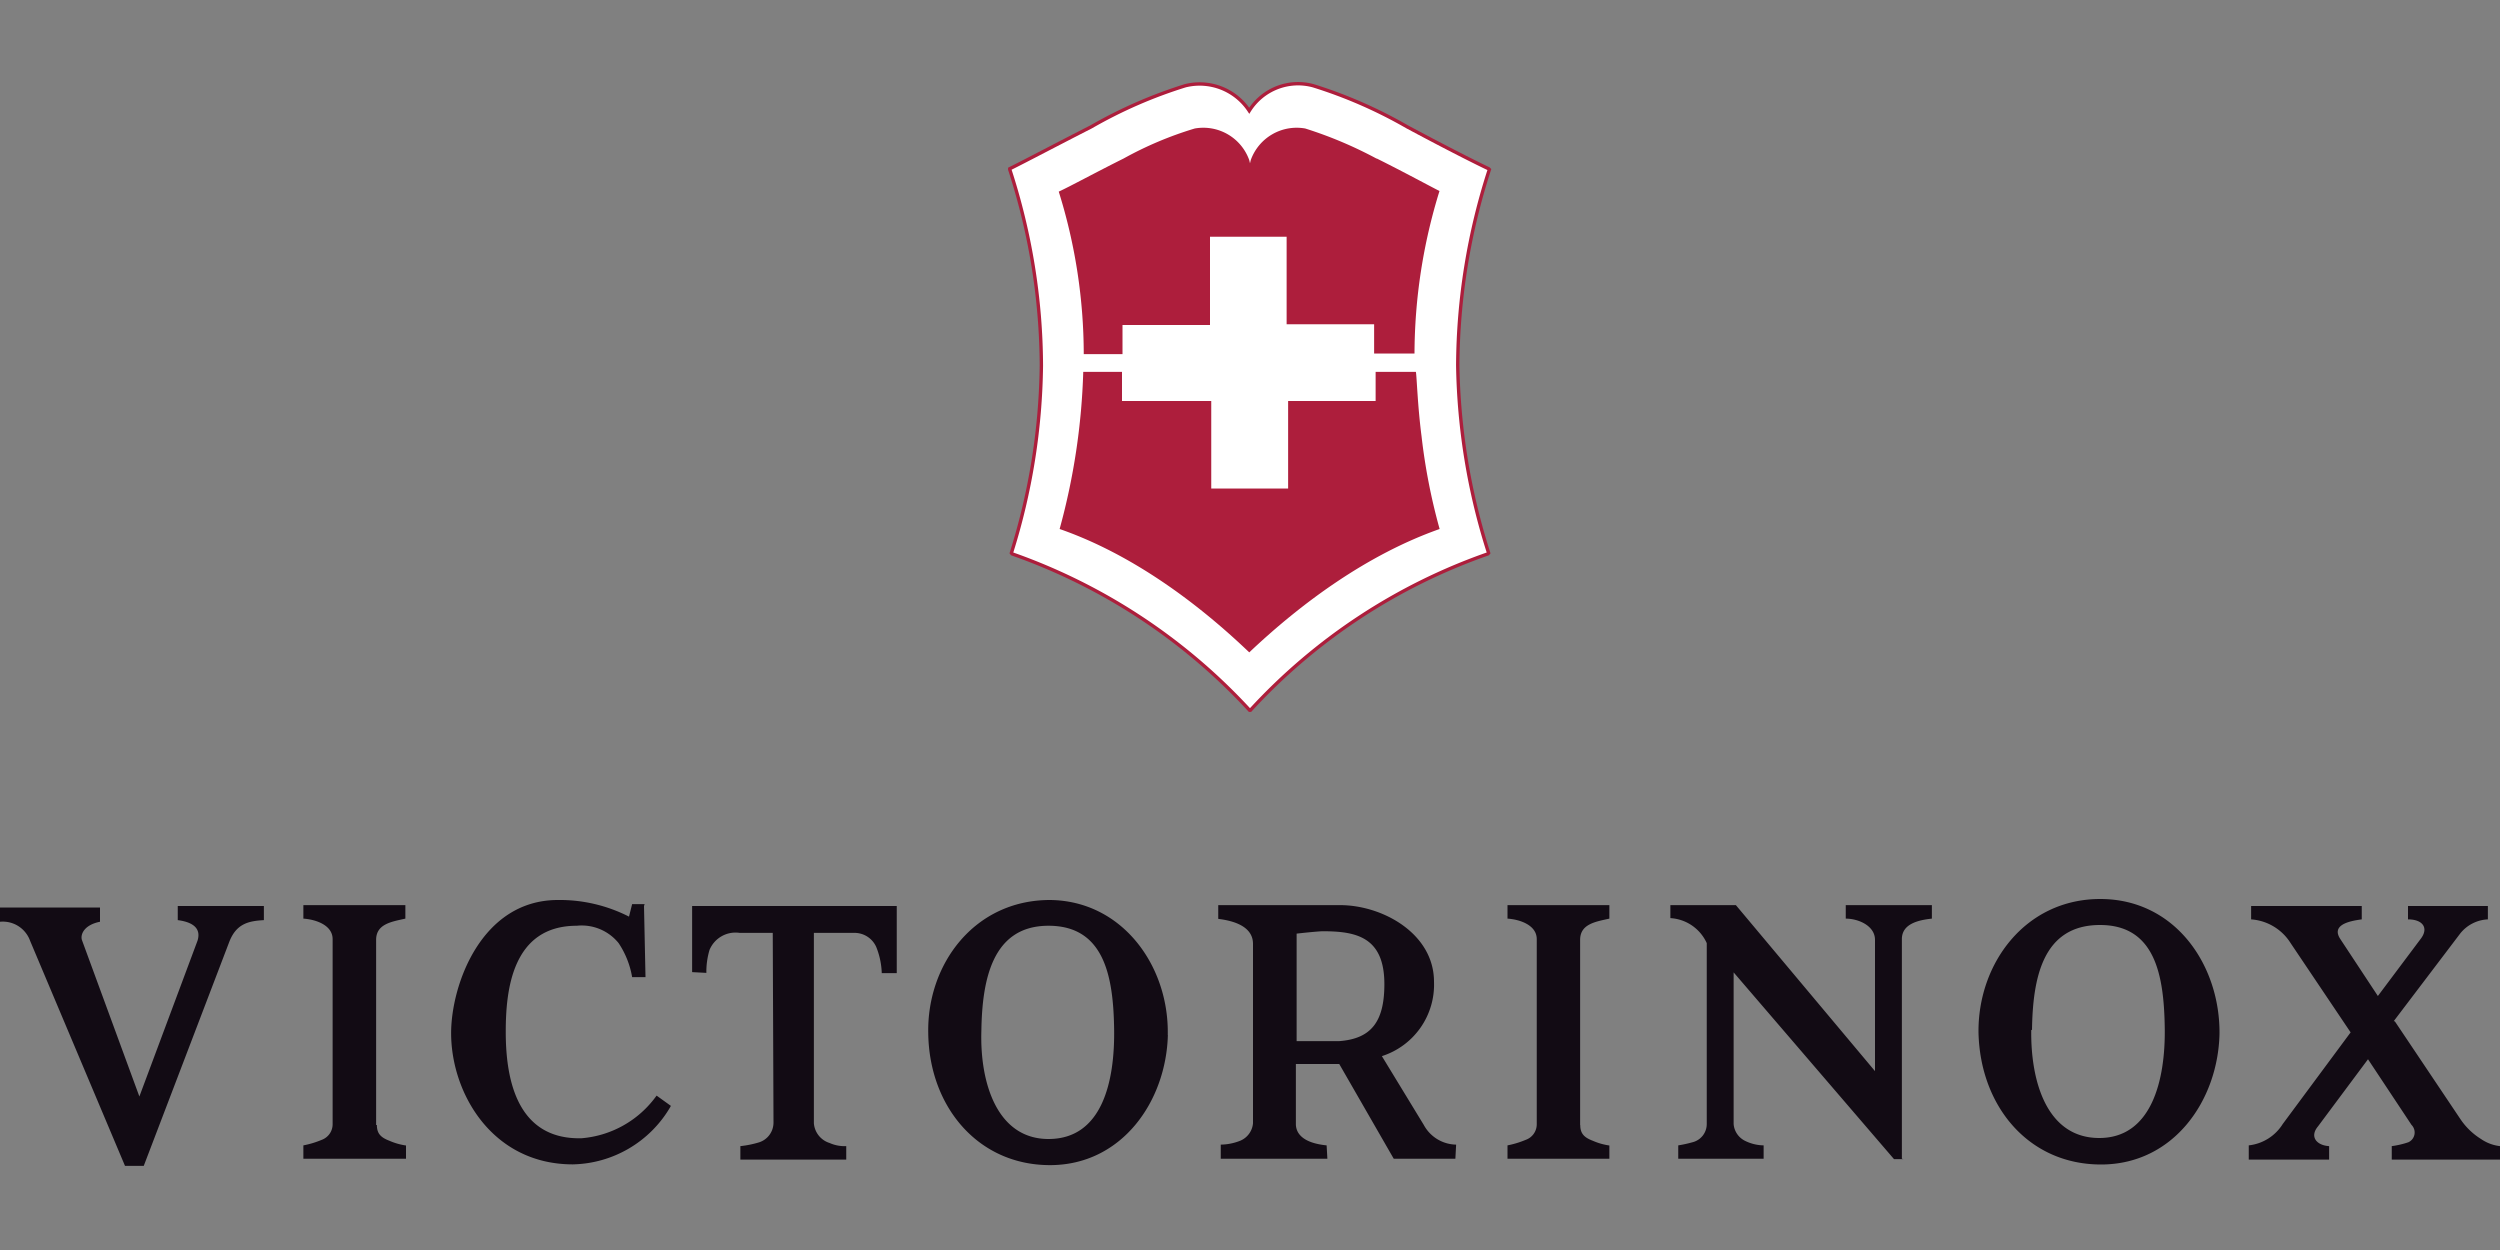
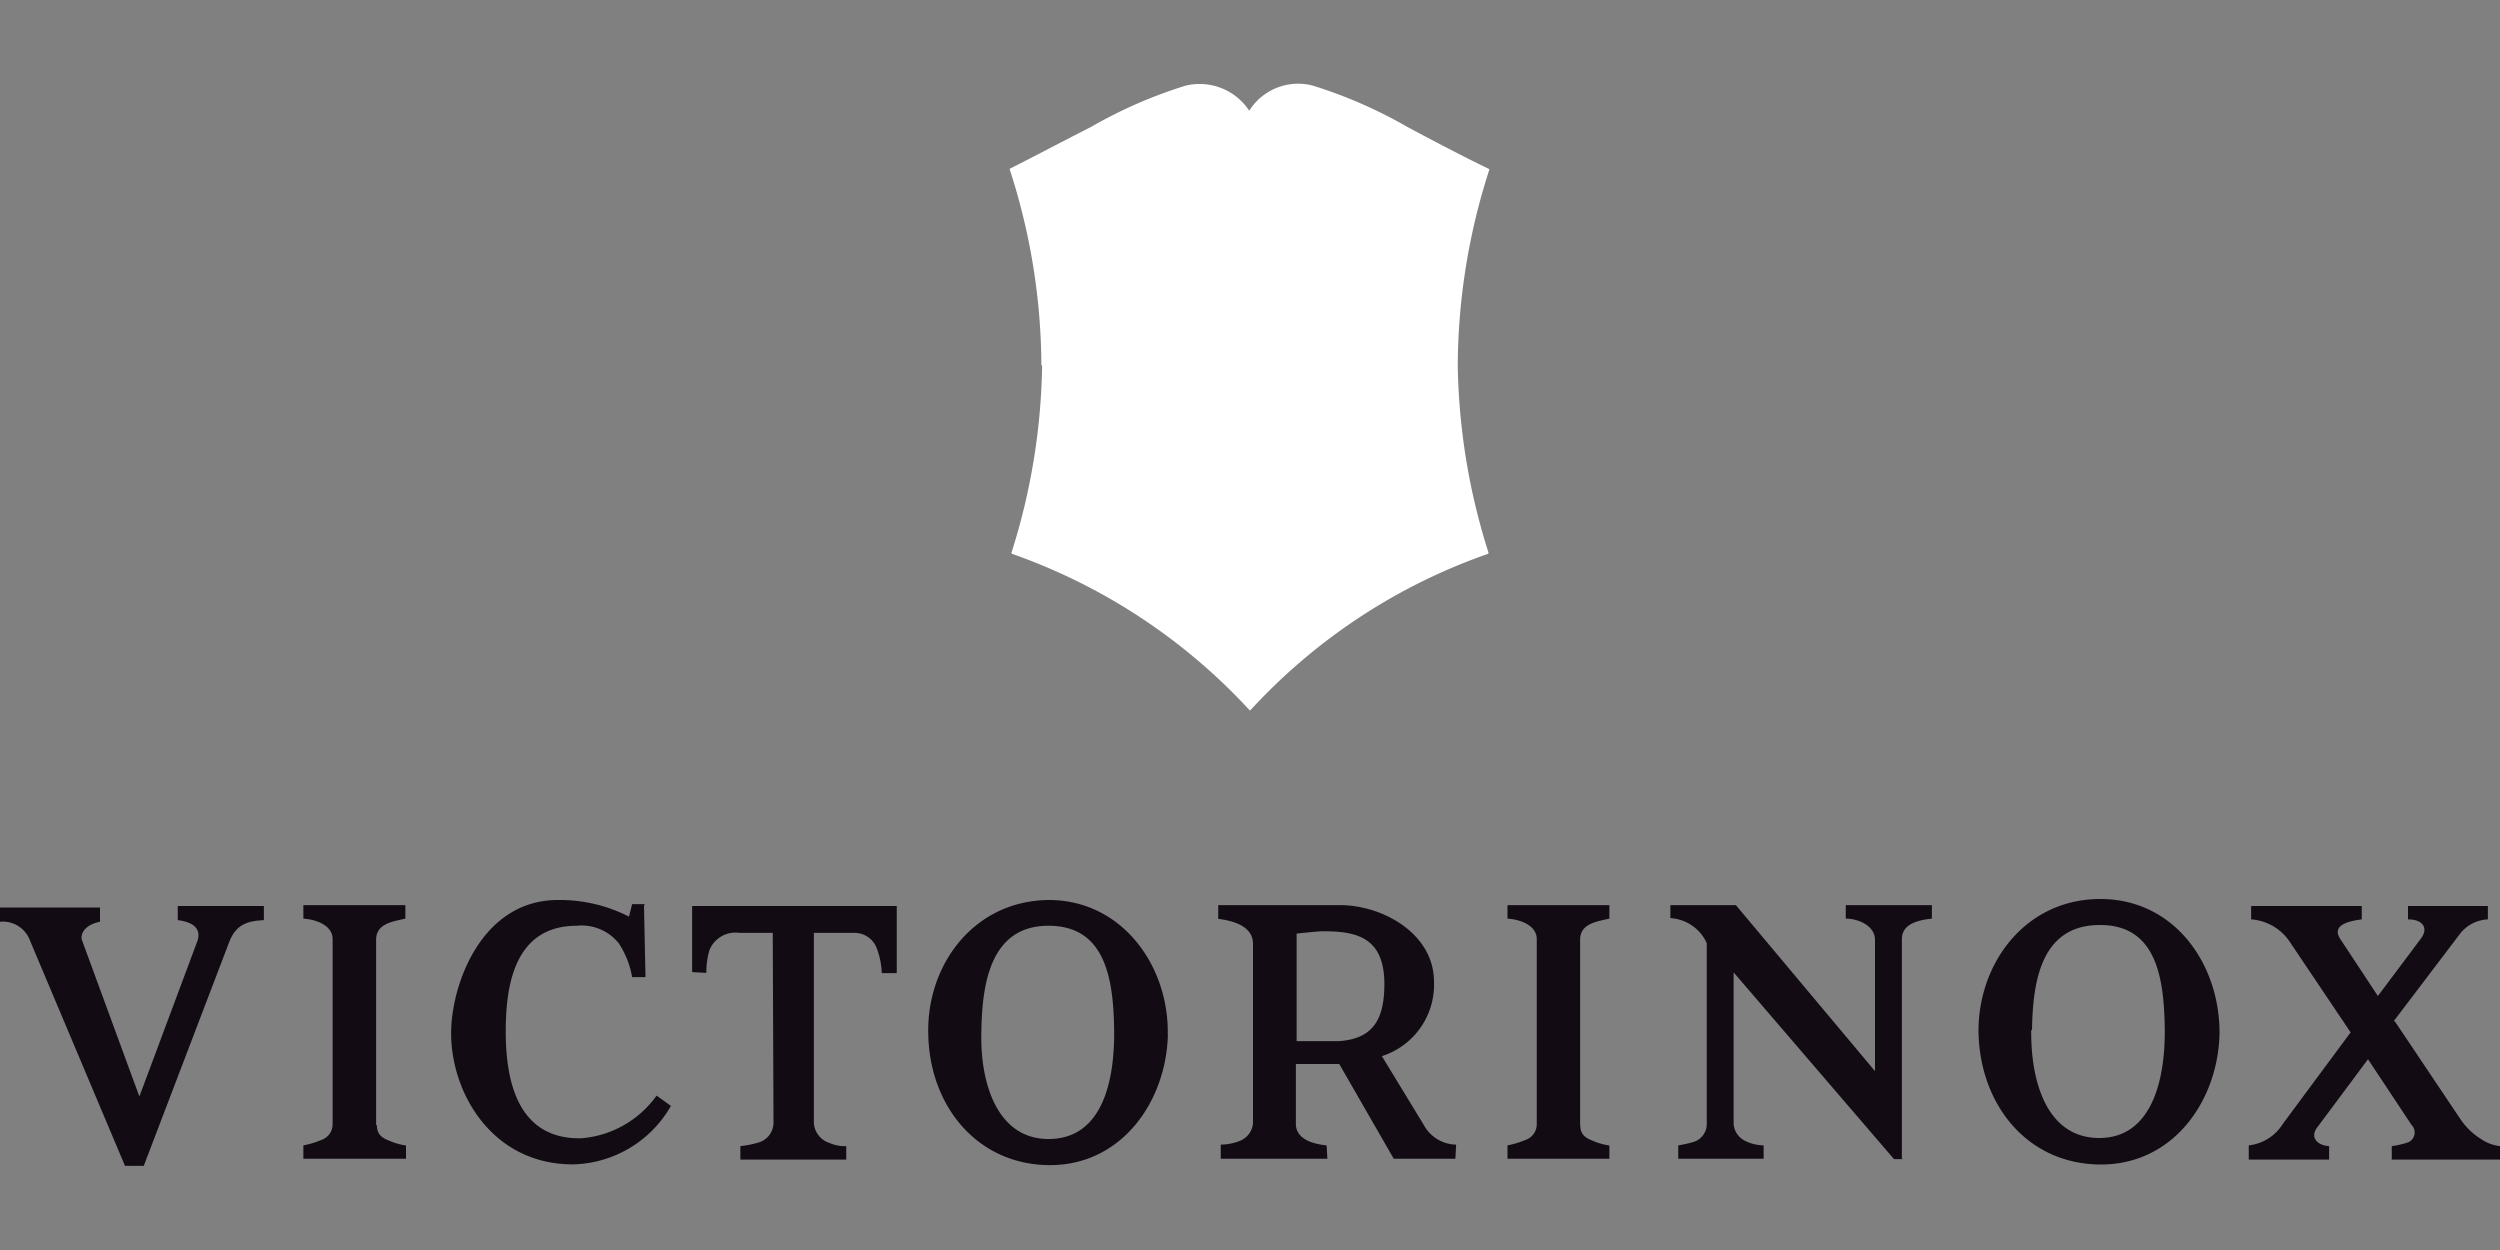
<svg xmlns="http://www.w3.org/2000/svg" id="Layer_1" data-name="Layer 1" viewBox="0 0 200 100">
  <rect x="0" y="0" width="200" height="100" fill="#808080" stroke="none" />
  <defs>
    <style>.cls-1{fill:#120b14;}.cls-2{fill:#fff;}.cls-3{fill:none;stroke:#ad1e3c;stroke-miterlimit:3.86;stroke-width:0.27px;}.cls-4{fill:#ad1e3c;}</style>
  </defs>
  <title>logo-victorinox</title>
  <path class="cls-1" d="M191.59,81.71l5.25,7.83a5.45,5.45,0,0,0,1.64,1.58,3.34,3.34,0,0,0,1.52.57v1.08h-8.66V91.69a7,7,0,0,0,1.33-.31.86.86,0,0,0,.25-1.39l-3.48-5.25-4,5.37c-.69.82-.12,1.52.89,1.58v1.08H179.9V91.63a3.68,3.68,0,0,0,2.72-1.71l5.43-7.33-4.8-7.14a4.07,4.07,0,0,0-3.16-1.9V72.48h8.85v1.07c-1,.13-2.47.44-1.71,1.58l3,4.55,3.41-4.55c.69-.88.19-1.58-1-1.58V72.48h6.39v1.07a3,3,0,0,0-2.22,1.14l-5.31,7m-29,.69c-.06,4.17,1.26,8.66,5.44,8.66s5.3-4.61,5.24-8.79S172.44,74,168,74c-4.62,0-5.38,4.3-5.44,8.41m15,.32c-.13,5.31-3.67,10.43-9.48,10.43s-9.67-4.68-9.8-10.56c-.06-5.5,3.73-10.68,9.74-10.68s9.6,5.31,9.54,10.81m-25.28,10h-.76L138.69,77.79V89.92a1.64,1.64,0,0,0,.88,1.33,3.48,3.48,0,0,0,1.52.38V92.7h-6.83V91.63a9.91,9.91,0,0,0,1.14-.25,1.5,1.5,0,0,0,1.14-1.46V75.45a3.41,3.41,0,0,0-2.91-2V72.41h5.24L150,85.69V75.19c0-1.13-1.33-1.7-2.34-1.7V72.41h6.89v1.08c-1.14.12-2.4.44-2.4,1.64V92.7ZM126.42,90c0,.69.32,1,1,1.26a5.12,5.12,0,0,0,1.33.38V92.7h-8.15V91.63a7.35,7.35,0,0,0,1.45-.44,1.32,1.32,0,0,0,.89-1.27V75.13c0-1.14-1.39-1.58-2.34-1.64V72.41h8.15v1.08c-1.14.25-2.34.44-2.34,1.7V90ZM105.82,74.5c-.19,0-.95.06-2.09.19v8.6h3.41c2.53-.19,3.61-1.52,3.61-4.56,0-3.79-2.28-4.23-4.93-4.23m10.61,18.2H111.5l-4.36-7.58h-3.47v4.8c0,.76.57,1.52,2.46,1.71l.06,1.07H97.66V91.57a4.37,4.37,0,0,0,1.58-.32,1.67,1.67,0,0,0,1-1.39V75.51c0-1.33-1.39-1.83-2.78-2V72.41h9.74c3.41,0,7.52,2.28,7.52,6.13a6,6,0,0,1-4.17,5.95l3.35,5.5a3,3,0,0,0,2.59,1.58ZM78.51,82.46c-.13,4.18,1.26,8.66,5.37,8.66,4.3,0,5.31-4.61,5.25-8.78s-.76-8.28-5.25-8.28-5.31,4.3-5.37,8.4m14.92.32C93.3,88.09,89.76,93.21,84,93.21s-9.67-4.68-9.74-10.56C74.15,77.15,77.94,72,84,72c5.81.06,9.54,5.31,9.42,10.81M65.11,74.63V89.86a1.8,1.8,0,0,0,1.26,1.58,2.93,2.93,0,0,0,1.33.25v1.08H59.23V91.69a8,8,0,0,0,1.52-.31,1.66,1.66,0,0,0,1.13-1.58l-.06-15.17H59.17A2.25,2.25,0,0,0,56.76,76a6.08,6.08,0,0,0-.25,1.83l-1.14-.06V72.48H71.74v5.37h-1.2a6.08,6.08,0,0,0-.44-2.09,1.9,1.9,0,0,0-1.77-1.13ZM51.52,72.48l.12,5.69H50.57a7,7,0,0,0-1.08-2.72,3.8,3.8,0,0,0-3.35-1.39c-5.18,0-5.68,5.18-5.68,8.47s.63,8.66,6.06,8.53a8.19,8.19,0,0,0,5.82-3.16l.19-.25,1.14.82-.07.13a9.25,9.25,0,0,1-7.77,4.55c-6.45,0-9.74-5.69-9.74-10.5C36.09,78.8,38.5,72,44.63,72a12.19,12.19,0,0,1,5.69,1.33l.25-1h1ZM30.15,90c0,.69.32,1,1,1.26a5.12,5.12,0,0,0,1.33.38V92.7H24.27V91.63a7.24,7.24,0,0,0,1.46-.44,1.33,1.33,0,0,0,.88-1.27V75.13c0-1.14-1.39-1.58-2.34-1.64V72.41h8.16v1.08c-1.14.25-2.34.44-2.34,1.7V90Zm-19-2.28L15.8,75.26c.26-.82-.12-1.46-1.58-1.65V72.48h6.89v1.13c-1.2.07-2.21.26-2.78,1.77L11.5,93.27H10l-7.59-18A2.32,2.32,0,0,0,0,73.74V72.6H8v1.14c-1.26.25-1.58,1-1.45,1.45Z" />
  <path class="cls-2" d="M83.31,29.24a51.24,51.24,0,0,0-2.53-15.68V13.5c1.27-.63,3.86-2,6.51-3.35a37.33,37.33,0,0,1,7.53-3.29,4.75,4.75,0,0,1,5.12,2,4.61,4.61,0,0,1,5.12-2,37.3,37.3,0,0,1,7.52,3.29c2.59,1.39,5.18,2.72,6.51,3.35l.06.06a51.54,51.54,0,0,0-2.53,15.68,51.77,51.77,0,0,0,2.47,15l-.06.07a46.7,46.7,0,0,0-19,12.51h-.06a47,47,0,0,0-19-12.51l-.06-.07a51.76,51.76,0,0,0,2.46-15" />
-   <path class="cls-3" d="M83.31,29.24a51.24,51.24,0,0,0-2.53-15.68V13.5c1.27-.63,3.86-2,6.51-3.35a37.33,37.33,0,0,1,7.53-3.29,4.75,4.75,0,0,1,5.12,2,4.61,4.61,0,0,1,5.12-2,37.3,37.3,0,0,1,7.52,3.29c2.59,1.39,5.18,2.72,6.51,3.35l.06.06a51.54,51.54,0,0,0-2.53,15.68,51.77,51.77,0,0,0,2.47,15l-.06.07a46.7,46.7,0,0,0-19,12.51h-.06a47,47,0,0,0-19-12.51l-.06-.07A51.76,51.76,0,0,0,83.31,29.24Z" />
-   <path class="cls-4" d="M110.11,12.68a33.1,33.1,0,0,0-5.69-2.4,3.9,3.9,0,0,0-4.36,2.53l-.06.25-.06-.25a3.9,3.9,0,0,0-4.36-2.53,28.85,28.85,0,0,0-5.69,2.4c-2.15,1.07-4.24,2.21-5.19,2.65a43.69,43.69,0,0,1,2,13h3.1V26h7V18.94h6.13v7h7v2.34h3.23a44.27,44.27,0,0,1,2-13c-.76-.38-2.85-1.52-5-2.59" />
-   <path class="cls-4" d="M99.94,52.19c4.23-4,9.48-7.84,15.23-9.87a47.8,47.8,0,0,1-1.45-7.45c-.32-2.47-.38-4.81-.45-5.12h-3.22v2.33h-7v7H96.9v-7H89.76V29.75h-3.1a53.22,53.22,0,0,1-1.89,12.57c5.75,2,11,5.88,15.17,9.87" />
</svg>